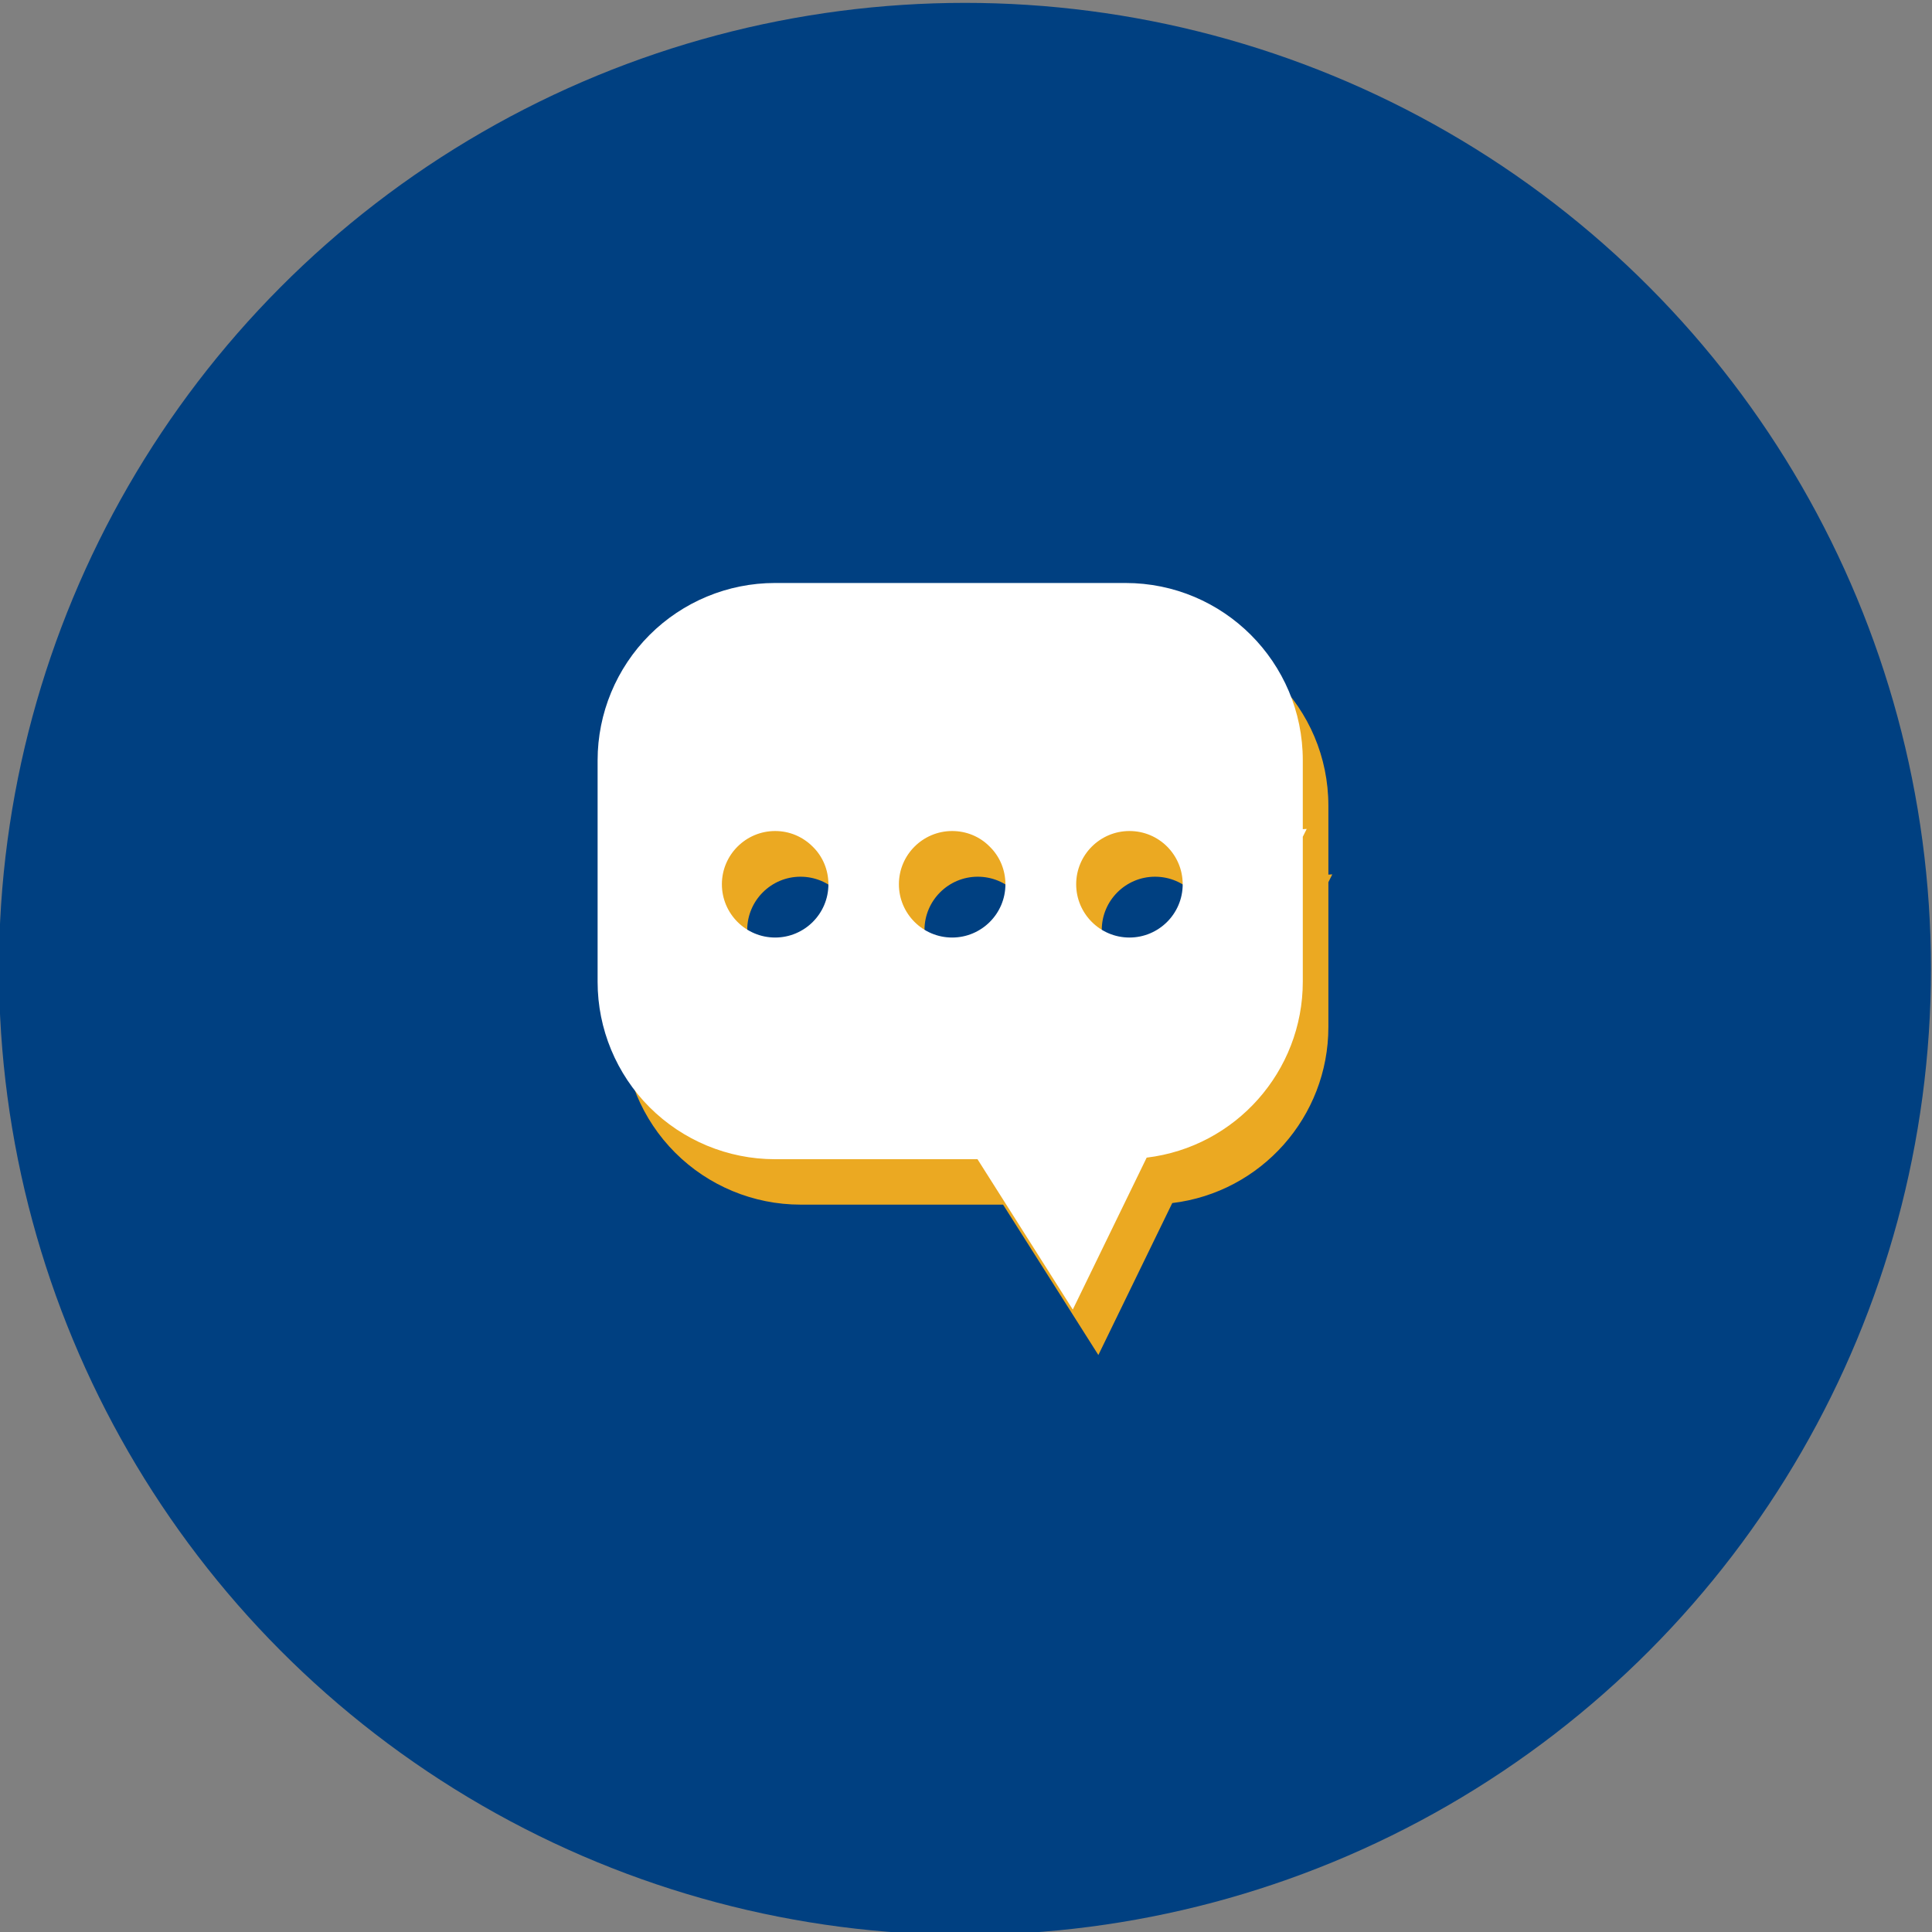
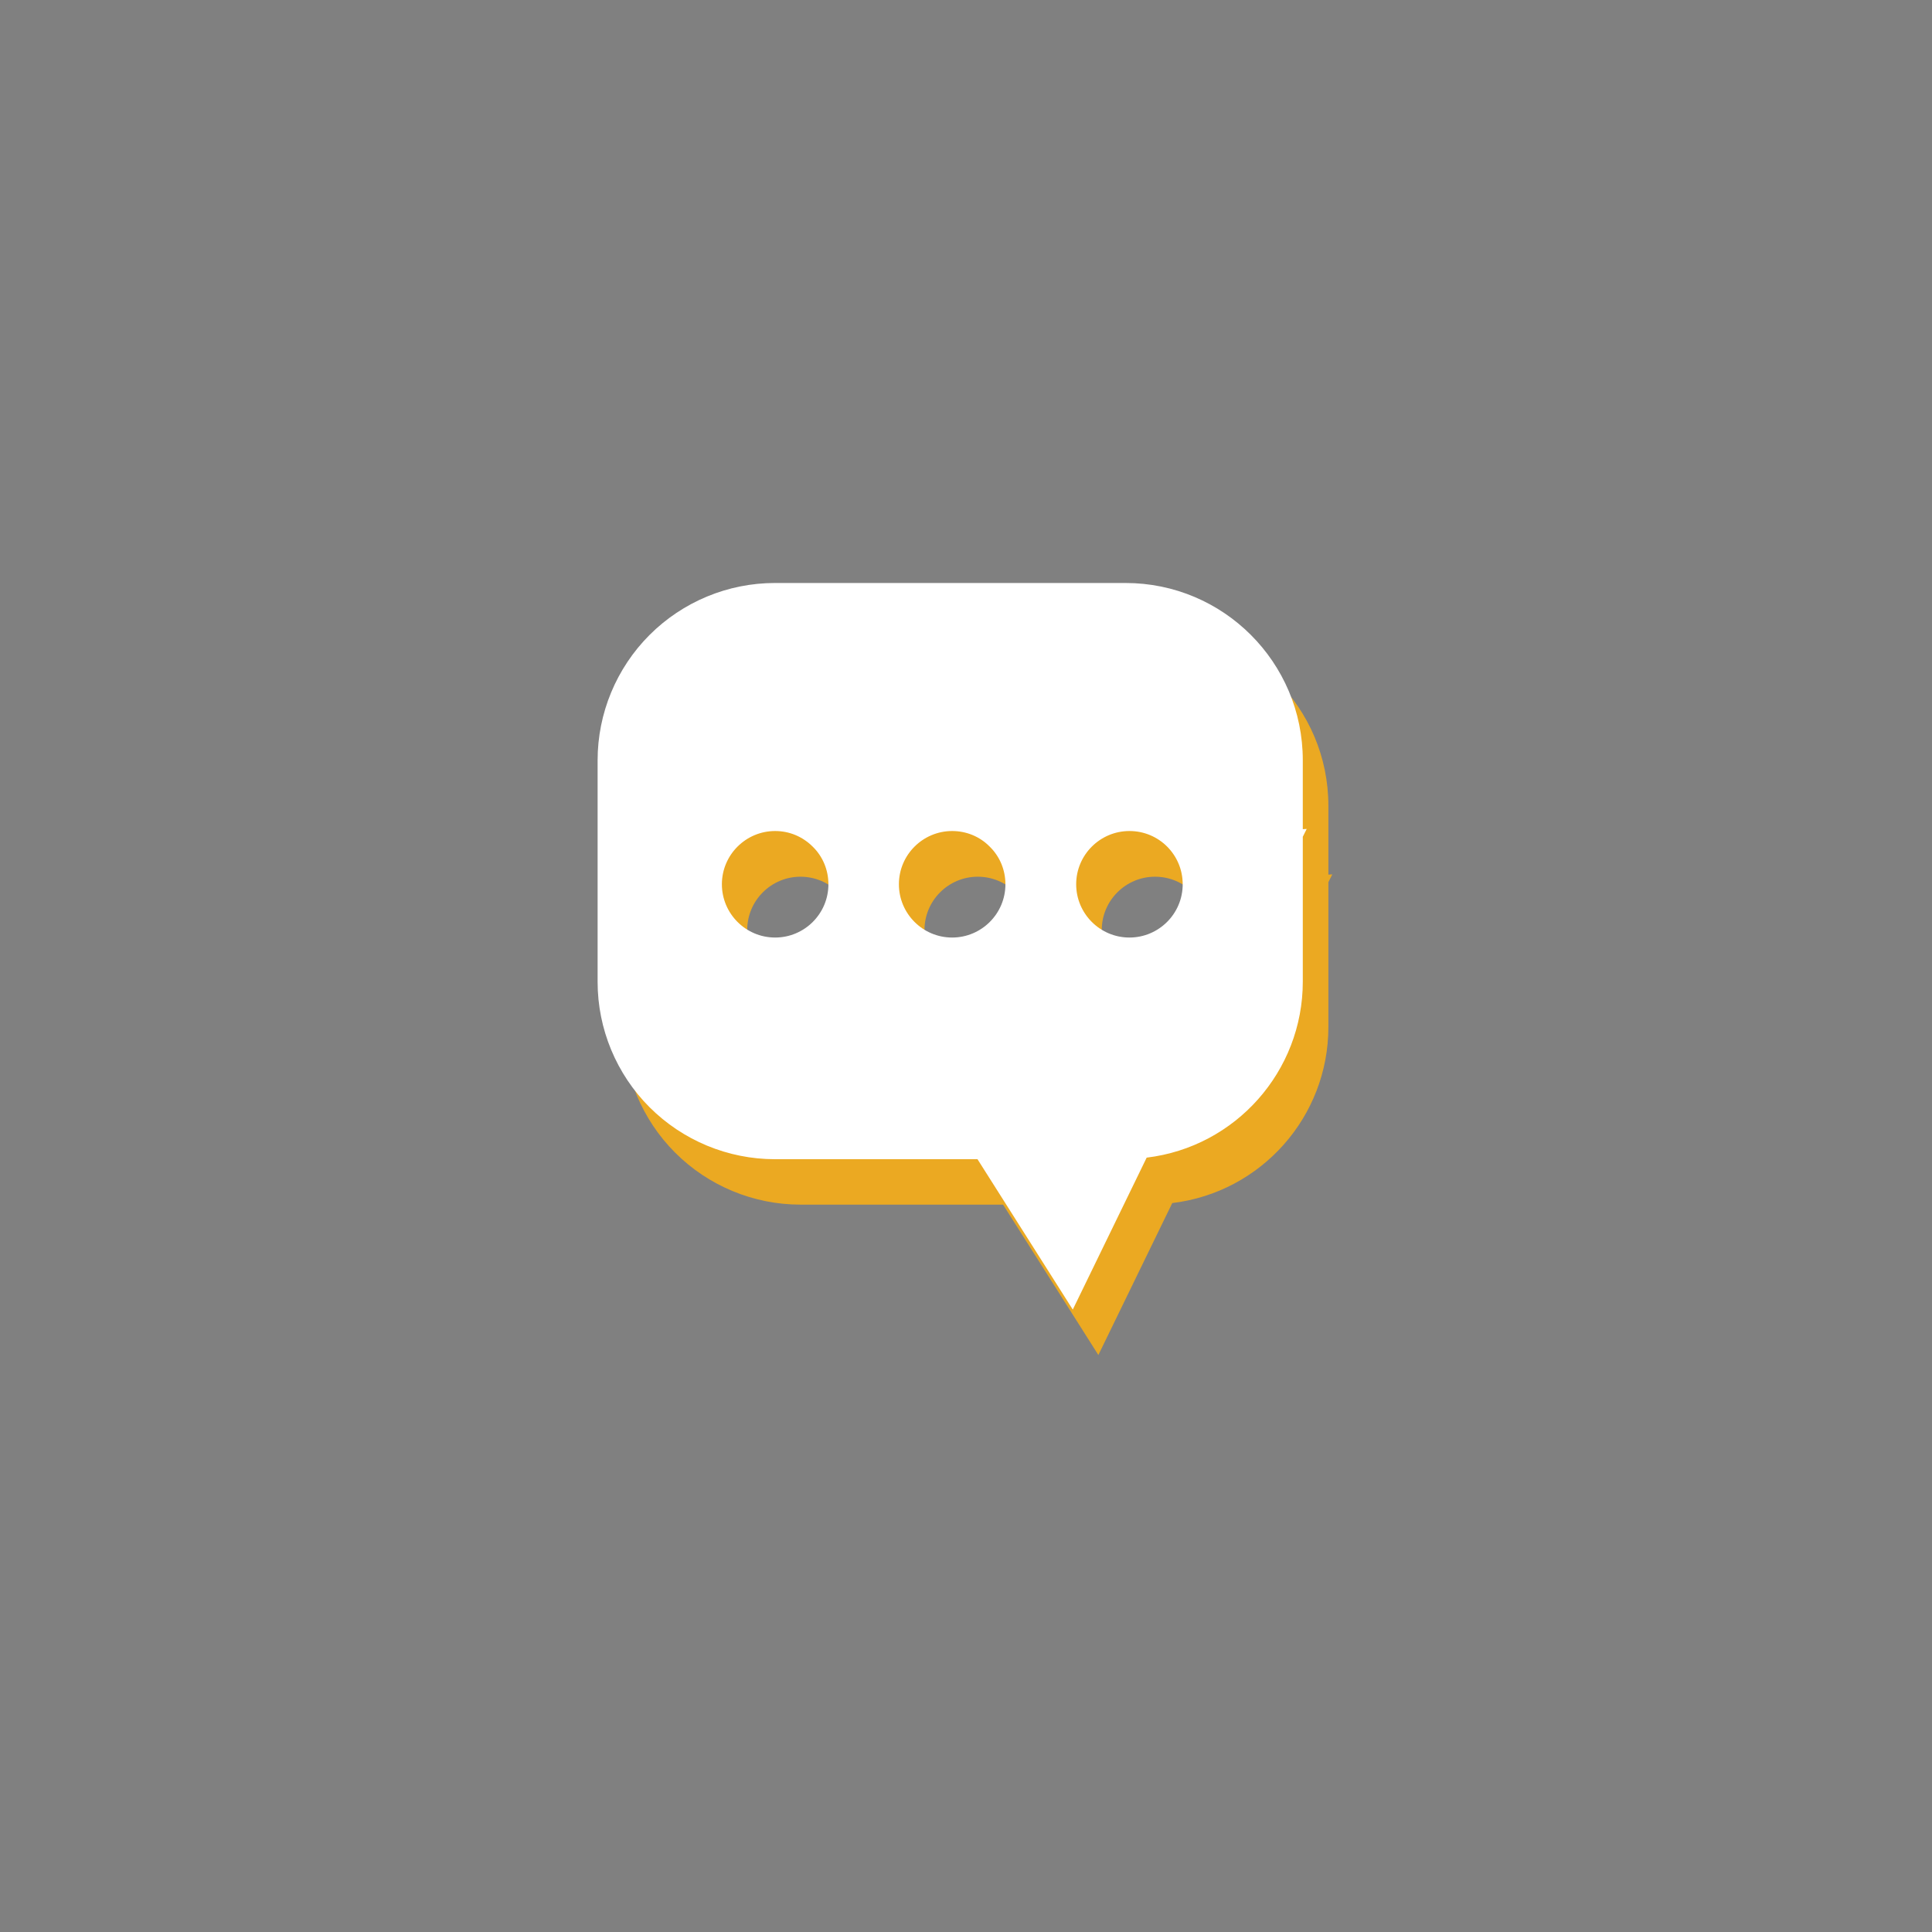
<svg xmlns="http://www.w3.org/2000/svg" version="1.1" id="图层_1" x="0px" y="0px" viewBox="0 0 74 74" style="enable-background:new 0 0 74 74;" xml:space="preserve">
  <rect x="0" y="0" width="74" height="74" fill="#808080" stroke="none" />
  <style type="text/css">
	.st0{fill:#004081;}
	.st1{fill:#EBA922;}
	.st2{fill:#FFFFFF;}
</style>
-   <circle class="st0" cx="36.96" cy="37.11" r="37" />
  <g>
    <g>
      <g>
        <path class="st1" d="M50.88,33.79v5.55c0,3.43-2.57,6.33-5.98,6.74l-2.83,5.82l-3.65-5.76h-7.76c-1.8,0-3.53-0.72-4.8-1.99     c-1.27-1.27-1.99-3-1.99-4.8v-8.49c0-1.8,0.72-3.53,1.99-4.8c1.27-1.27,3-1.99,4.8-1.99h13.43c3.75,0,6.79,3.04,6.79,6.79v2.64     l0.15-0.01L50.88,33.79z M30.66,33.58c-1.12,0-2.04,0.91-2.04,2.04c0,1.12,0.91,2.04,2.04,2.04c1.12,0,2.04-0.91,2.04-2.04     c0-0.54-0.21-1.06-0.6-1.44C31.72,33.79,31.2,33.58,30.66,33.58L30.66,33.58z M37.45,33.58c-1.12,0-2.04,0.91-2.04,2.04     c0,1.12,0.91,2.04,2.04,2.04c1.12,0,2.04-0.91,2.04-2.04c0-0.54-0.21-1.06-0.6-1.44C38.51,33.79,37.99,33.58,37.45,33.58     L37.45,33.58z M44.24,33.58c-1.12,0-2.04,0.91-2.04,2.04c0,1.12,0.91,2.04,2.04,2.04c1.12,0,2.04-0.91,2.04-2.04     C46.28,34.49,45.37,33.58,44.24,33.58L44.24,33.58z M44.24,33.58" />
      </g>
    </g>
    <g>
      <g>
        <path class="st2" d="M49.9,32.05v5.55c0,3.43-2.57,6.33-5.98,6.74l-2.83,5.82l-3.65-5.76h-7.76c-1.8,0-3.53-0.72-4.8-1.99     c-1.27-1.27-1.99-3-1.99-4.8v-8.49c0-1.8,0.72-3.53,1.99-4.8c1.27-1.27,3-1.99,4.8-1.99h13.43c3.75,0,6.79,3.04,6.79,6.79v2.64     l0.15-0.01L49.9,32.05z M29.69,31.83c-1.12,0-2.04,0.91-2.04,2.04c0,1.12,0.91,2.04,2.04,2.04c1.12,0,2.04-0.91,2.04-2.04     c0-0.54-0.21-1.06-0.6-1.44C30.74,32.04,30.23,31.83,29.69,31.83L29.69,31.83z M36.47,31.83c-1.12,0-2.04,0.91-2.04,2.04     c0,1.12,0.91,2.04,2.04,2.04c1.12,0,2.04-0.91,2.04-2.04c0-0.54-0.21-1.06-0.6-1.44C37.53,32.04,37.01,31.83,36.47,31.83     L36.47,31.83z M43.26,31.83c-1.12,0-2.04,0.91-2.04,2.04c0,1.12,0.91,2.04,2.04,2.04c1.12,0,2.04-0.91,2.04-2.04     C45.3,32.74,44.39,31.83,43.26,31.83L43.26,31.83z M43.26,31.83" />
      </g>
    </g>
  </g>
</svg>